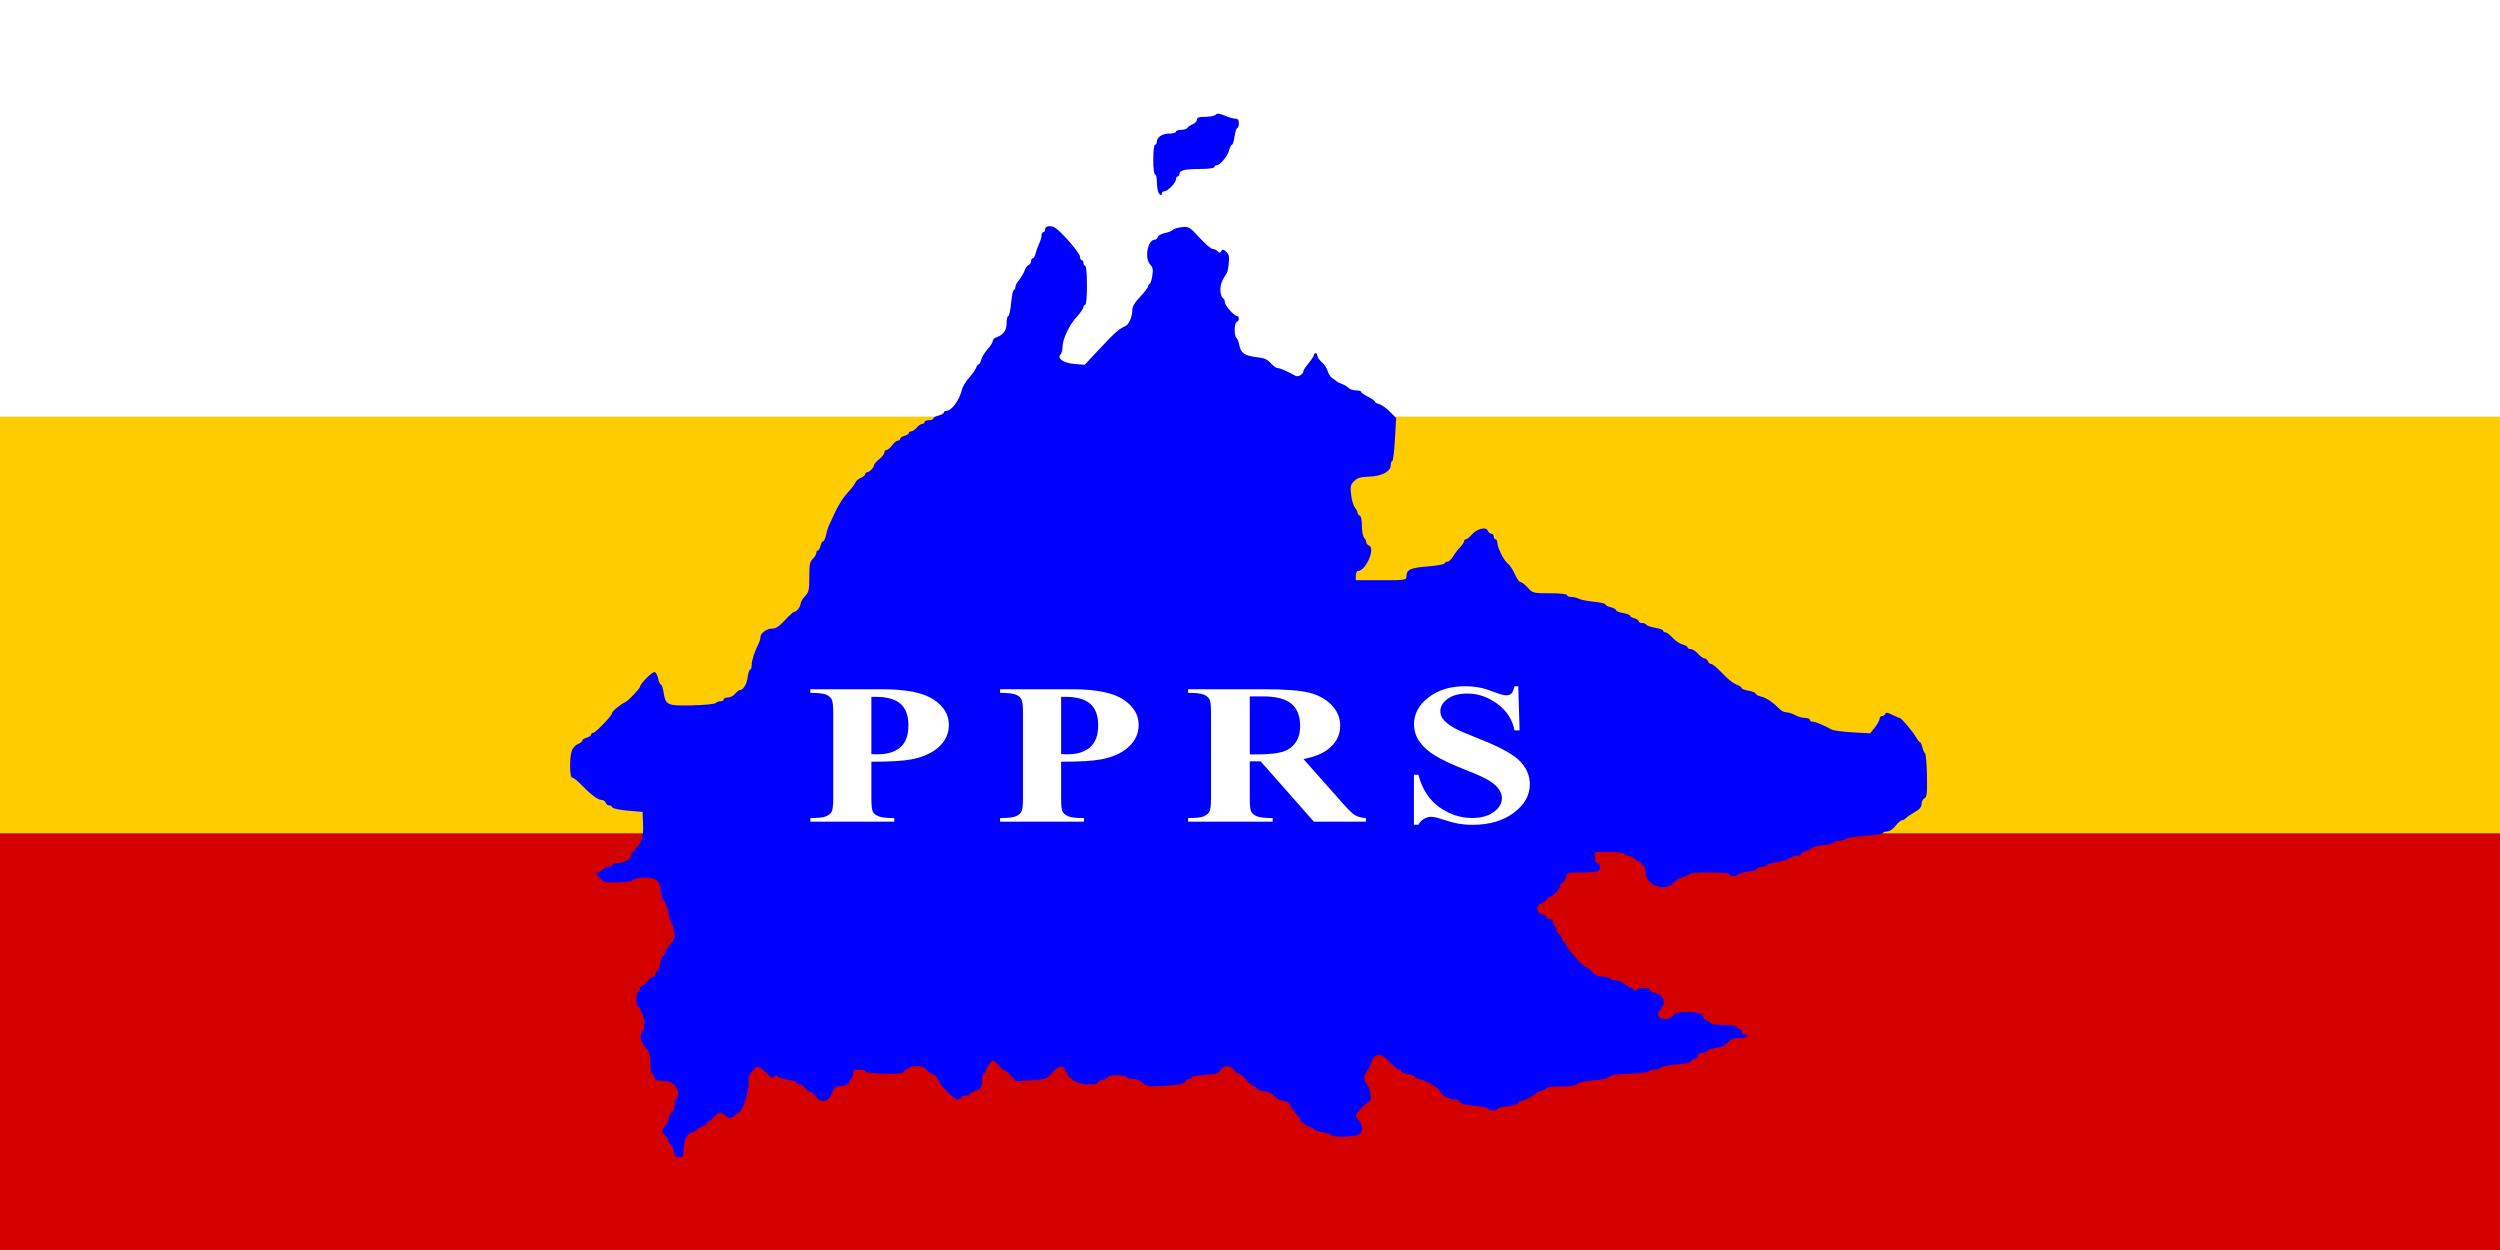
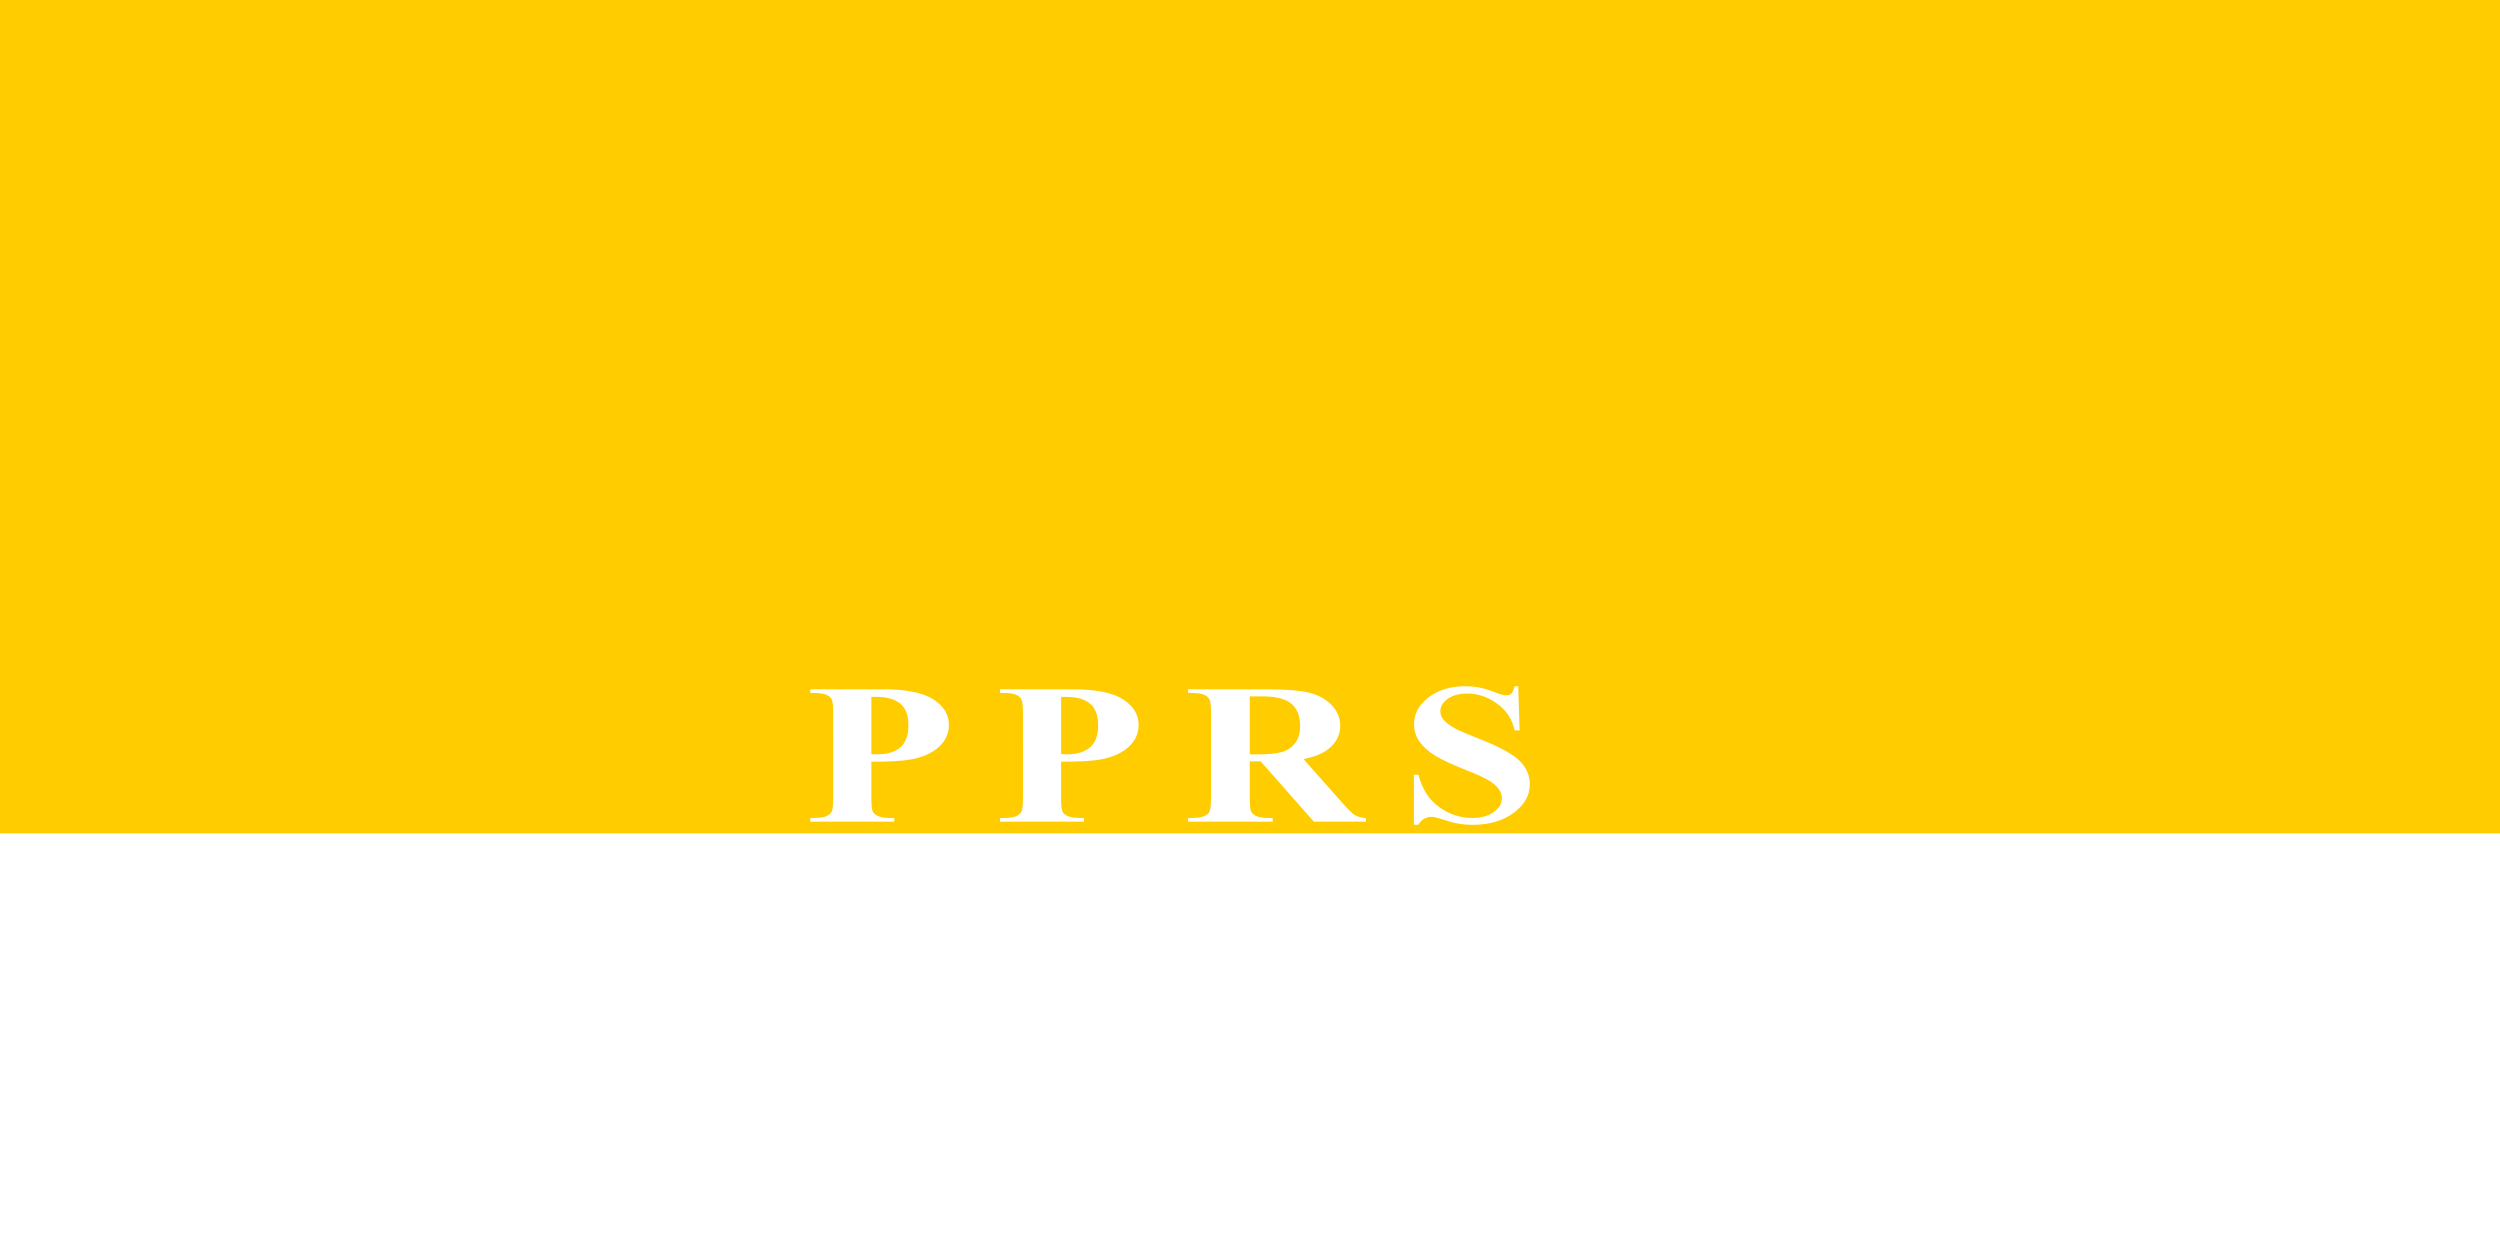
<svg xmlns="http://www.w3.org/2000/svg" xmlns:ns1="http://sodipodi.sourceforge.net/DTD/sodipodi-0.dtd" xmlns:ns2="http://www.inkscape.org/namespaces/inkscape" width="1200" height="600" version="1.1" id="svg30" ns1:docname="Sabah People's Unity Party Flag and Logo.svg" ns2:version="0.92.2 (5c3e80d, 2017-08-06)">
  <title id="title4534">Flag and logo of Sabah People's Unity Party</title>
  <defs id="defs34" />
  <ns1:namedview pagecolor="#ffffff" bordercolor="#666666" borderopacity="1" objecttolerance="10" gridtolerance="10" guidetolerance="10" ns2:pageopacity="0" ns2:pageshadow="2" ns2:window-width="1600" ns2:window-height="838" id="namedview32" showgrid="false" ns2:zoom="0.78842406" ns2:cx="600" ns2:cy="300.63418" ns2:window-x="-8" ns2:window-y="-8" ns2:window-maximized="1" ns2:current-layer="svg30" />
  <g id="g40">
    <g id="g23">
-       <rect fill="#F2A800" width="1200" height="600" id="rect24" style="fill:#d40000" />
      <rect fill="#0033A0" width="1200" height="400" id="rect26" style="fill:#ffcc00" />
-       <rect width="1200" height="200" id="rect28" fill="#D90012" style="fill:#ffffff" />
    </g>
    <g transform="matrix(1.305,0,0,1.391,-9.205,6.328)" id="g26">
-       <path style="fill:#0000ff;fill-opacity:1;stroke:none;stroke-width:1.284;stroke-miterlimit:4;stroke-dasharray:none;stroke-dashoffset:0;stroke-opacity:1" d="m 254.866,392.848 c -0.21,-1.052 -0.781,-2.243 -1.268,-2.647 -0.487,-0.404 -0.886,-1.07 -0.886,-1.478 0,-0.409 -0.535,-1.129 -1.189,-1.6 -0.984,-0.709 -1.067,-1.122 -0.482,-2.385 0.389,-0.84 0.902,-1.529 1.138,-1.532 0.237,-0.003 0.616,-0.848 0.842,-1.878 0.226,-1.03 0.827,-2.033 1.335,-2.228 0.563,-0.216 0.924,-1.242 0.924,-2.623 0,-1.247 0.289,-2.268 0.642,-2.268 1.216,0 0.64,-2.989 -0.844,-4.384 -1.048,-0.985 -2.297,-1.396 -4.235,-1.396 -2.208,0 -2.814,-0.252 -3.084,-1.284 -0.185,-0.706 -0.591,-1.284 -0.903,-1.284 -0.312,0 -0.567,-1.578 -0.567,-3.507 0,-2.505 -0.327,-3.836 -1.144,-4.656 -1.907,-1.916 -2.986,-4.532 -2.253,-5.462 1.416,-1.795 1.57,-4.576 0.389,-7.042 -0.642,-1.341 -1.384,-2.441 -1.649,-2.445 -0.265,-0.004 -0.482,-1.163 -0.482,-2.576 0,-1.413 0.289,-2.569 0.642,-2.569 0.353,0 0.642,-0.433 0.642,-0.963 0,-0.53 0.365,-0.963 0.811,-0.963 0.446,0 1.353,-0.722 2.017,-1.606 0.663,-0.883 1.599,-1.606 2.079,-1.606 0.48,0 0.873,-0.433 0.873,-0.963 0,-0.53 0.286,-0.963 0.635,-0.963 0.349,0 0.819,-1.156 1.045,-2.569 0.226,-1.413 0.663,-2.569 0.971,-2.569 0.308,0 0.56,-0.369 0.56,-0.82 0,-0.451 0.896,-1.801 1.991,-3 1.764,-1.932 1.944,-2.476 1.575,-4.78 -0.229,-1.43 -0.646,-2.753 -0.927,-2.94 -0.281,-0.187 -0.708,-1.35 -0.948,-2.583 -0.539,-2.765 -1.839,-5.785 -2.49,-5.785 -0.267,0 -0.485,-1.092 -0.485,-2.426 0,-3.558 -1.894,-4.979 -6.383,-4.79 -1.921,0.081 -3.687,0.461 -3.924,0.845 -0.241,0.39 -2.662,0.745 -5.498,0.805 -4.479,0.095 -5.235,-0.06 -6.512,-1.337 -1.605,-1.605 -1.78,-2.087 -0.757,-2.087 0.378,0 1.122,-0.433 1.651,-0.963 0.53,-0.53 1.521,-0.963 2.202,-0.963 0.681,0 1.239,-0.289 1.239,-0.642 0,-0.353 0.947,-0.642 2.105,-0.642 2.197,0 4.96,-1.5 4.96,-2.692 0,-0.381 0.65,-1.306 1.445,-2.056 2.458,-2.319 3.132,-4.338 2.924,-8.76 l -0.195,-4.153 -5.449,-0.451 c -2.997,-0.248 -5.55,-0.754 -5.673,-1.124 -0.123,-0.37 -0.643,-0.673 -1.154,-0.673 -0.511,0 -1.096,-0.433 -1.3,-0.963 -0.203,-0.53 -0.951,-0.963 -1.661,-0.963 -1.265,0 -3.967,-1.968 -7.952,-5.792 -1.098,-1.053 -2.326,-1.915 -2.729,-1.915 -0.918,0 -0.995,-6.935 -0.103,-9.282 0.347,-0.912 1.358,-1.936 2.248,-2.274 0.889,-0.338 1.617,-0.88 1.617,-1.203 0,-0.324 0.722,-0.77 1.606,-0.991 0.883,-0.222 1.606,-0.686 1.606,-1.033 0,-0.346 0.361,-0.632 0.803,-0.633 0.803,-0.003 6.904,-5.96 6.904,-6.74 0,-0.724 2.724,-2.856 5.054,-3.956 1.12,-0.529 5.216,-4.608 5.239,-5.217 0.04,-1.061 4.654,-5.347 5.434,-5.048 0.467,0.179 1.044,1.213 1.282,2.296 0.238,1.084 0.673,1.97 0.967,1.97 0.294,0 0.739,1.211 0.99,2.692 0.755,4.468 1.338,4.718 10.52,4.518 4.426,-0.096 8.33,-0.458 8.676,-0.803 0.345,-0.345 1.148,-0.628 1.784,-0.628 0.636,0 1.156,-0.289 1.156,-0.642 0,-0.353 0.678,-0.642 1.506,-0.642 0.828,0 2.029,-0.578 2.668,-1.284 0.639,-0.706 1.427,-1.284 1.751,-1.284 1.241,0 2.564,-2.065 2.893,-4.513 0.188,-1.403 0.593,-2.551 0.9,-2.551 0.307,0 0.558,-0.751 0.558,-1.669 0,-1.508 1.042,-4.477 2.623,-7.474 0.324,-0.613 0.588,-1.508 0.588,-1.988 0,-1.434 2.218,-2.998 4.252,-2.998 1.407,0 2.642,-0.753 4.739,-2.89 1.56,-1.589 3.086,-2.89 3.391,-2.89 0.899,0 2.389,-1.755 2.389,-2.815 0,-0.539 0.722,-1.702 1.606,-2.586 1.441,-1.441 1.606,-2.124 1.606,-6.673 0,-4.252 0.207,-5.254 1.284,-6.23 0.706,-0.639 1.284,-1.551 1.284,-2.026 0,-0.475 0.258,-0.864 0.573,-0.864 0.315,0 0.754,-0.722 0.976,-1.606 0.222,-0.883 0.663,-1.606 0.982,-1.606 0.318,0 0.783,-0.93 1.033,-2.066 0.25,-1.136 0.675,-2.509 0.945,-3.051 0.27,-0.541 1.421,-2.855 2.557,-5.141 1.136,-2.286 3.141,-5.2 4.455,-6.475 1.314,-1.275 2.575,-2.804 2.803,-3.399 0.228,-0.594 1.144,-1.358 2.037,-1.697 0.892,-0.339 1.622,-0.913 1.622,-1.275 0,-0.362 0.31,-0.658 0.688,-0.658 0.843,0 2.523,-1.616 2.523,-2.427 0,-0.326 0.867,-1.256 1.927,-2.069 1.06,-0.812 1.927,-1.867 1.927,-2.344 0,-0.477 0.365,-0.867 0.811,-0.867 0.446,0 1.353,-0.722 2.017,-1.606 0.663,-0.883 1.599,-1.606 2.079,-1.606 0.48,0 0.873,-0.283 0.873,-0.63 0,-0.346 0.722,-0.811 1.606,-1.033 0.883,-0.222 1.606,-0.661 1.606,-0.976 0,-0.315 0.389,-0.573 0.864,-0.573 0.475,0 1.387,-0.578 2.026,-1.284 0.639,-0.706 1.551,-1.284 2.026,-1.284 0.475,0 0.864,-0.289 0.864,-0.642 0,-0.353 0.722,-0.642 1.606,-0.642 0.883,0 1.606,-0.266 1.606,-0.591 0,-0.325 0.867,-0.782 1.927,-1.014 1.06,-0.233 1.927,-0.689 1.927,-1.014 0,-0.325 0.389,-0.591 0.865,-0.591 2.01,0 4.876,-3.623 5.81,-7.344 0.248,-0.99 1.449,-2.849 2.667,-4.132 1.218,-1.283 2.38,-2.838 2.581,-3.456 0.201,-0.618 0.604,-1.124 0.895,-1.124 0.291,0 0.709,-0.717 0.929,-1.593 0.22,-0.876 1.263,-2.475 2.317,-3.554 1.055,-1.079 1.918,-2.366 1.918,-2.86 0,-0.494 0.609,-1.091 1.353,-1.327 2.567,-0.815 3.785,-2.403 3.785,-4.938 0,-1.334 0.271,-2.426 0.603,-2.426 0.332,0 0.803,-2.023 1.046,-4.496 0.244,-2.473 0.695,-4.496 1.002,-4.496 0.308,0 0.559,-0.413 0.559,-0.917 0,-0.505 0.361,-1.312 0.803,-1.793 1.155,-1.26 2.388,-3.221 2.811,-4.47 0.201,-0.594 0.771,-1.235 1.266,-1.425 0.495,-0.19 0.9,-0.788 0.9,-1.329 0,-0.541 0.283,-0.983 0.63,-0.983 0.346,0 0.825,-0.775 1.062,-1.723 0.238,-0.948 0.82,-2.465 1.293,-3.372 0.473,-0.907 0.862,-2.154 0.864,-2.772 0.002,-0.618 0.293,-1.124 0.646,-1.124 0.353,0 0.642,-0.412 0.642,-0.916 0,-1.192 1.9,-1.581 3.529,-0.722 2.283,1.203 9.315,8.789 9.315,10.049 0,0.673 0.289,1.223 0.642,1.223 0.353,0 0.642,0.433 0.642,0.963 0,0.53 0.289,0.963 0.642,0.963 0.387,0 0.642,2.676 0.642,6.743 0,4.067 -0.255,6.743 -0.642,6.743 -0.353,0 -0.642,0.364 -0.642,0.809 0,0.445 -1.117,1.962 -2.482,3.372 -2.818,2.909 -5.224,7.71 -5.224,10.426 0,1.008 -0.328,2.162 -0.729,2.563 -1.364,1.364 1.203,2.966 5.218,3.256 l 3.688,0.267 5.664,-5.69 c 5.387,-5.412 7.086,-6.811 9.278,-7.64 1.258,-0.476 2.569,-3.3 2.569,-5.534 0,-1.246 0.854,-2.611 2.89,-4.618 1.589,-1.567 2.89,-3.146 2.89,-3.509 0,-0.363 0.255,-0.756 0.566,-0.874 0.312,-0.118 0.764,-1.403 1.005,-2.856 0.348,-2.094 0.197,-2.884 -0.727,-3.807 -2.27,-2.27 -1.018,-8.643 1.699,-8.643 0.39,0 0.872,-0.426 1.071,-0.946 0.2,-0.52 1.419,-1.14 2.709,-1.377 1.29,-0.237 2.527,-0.71 2.749,-1.051 0.221,-0.341 1.666,-0.755 3.211,-0.921 2.729,-0.293 2.918,-0.19 6.642,3.602 2.108,2.147 4.29,3.904 4.849,3.904 0.559,0 1.374,0.359 1.813,0.797 0.635,0.635 0.906,0.622 1.33,-0.065 0.434,-0.702 0.771,-0.658 1.813,0.234 1.047,0.897 1.221,1.64 0.953,4.078 -0.18,1.64 -0.502,3.126 -0.716,3.303 -0.214,0.177 -0.916,1.269 -1.56,2.426 -1.177,2.116 -1.039,5.473 0.257,6.274 0.326,0.202 0.593,0.805 0.593,1.341 0,1.112 3.401,4.729 4.446,4.729 0.945,0 0.879,1.757 -0.079,2.076 -0.95,0.317 -1.027,4.909 -0.093,5.513 0.373,0.241 0.864,1.452 1.091,2.69 0.474,2.582 2.134,3.543 6.949,4.024 2.173,0.217 3.436,0.767 4.569,1.99 0.861,0.929 1.994,1.69 2.518,1.69 0.886,0 3.799,1.184 6.472,2.631 1.097,0.594 3.026,-0.489 3.026,-1.698 0,-0.244 0.867,-1.43 1.927,-2.637 1.06,-1.207 1.927,-2.473 1.927,-2.814 0,-0.341 0.289,-0.62 0.642,-0.62 0.353,0 0.642,0.413 0.642,0.917 0,0.504 0.744,1.502 1.653,2.217 0.909,0.715 1.863,2.087 2.12,3.048 0.257,0.961 1.031,2.059 1.719,2.439 0.688,0.38 1.396,0.869 1.572,1.086 0.177,0.217 1.03,0.617 1.897,0.887 0.867,0.271 1.971,0.888 2.454,1.371 0.483,0.483 1.725,0.879 2.759,0.879 1.034,0 1.884,0.217 1.888,0.482 0.004,0.265 1.16,1.034 2.569,1.709 1.409,0.675 2.561,1.438 2.561,1.696 0,0.258 0.702,0.646 1.561,0.861 0.859,0.215 2.606,1.377 3.883,2.582 l 2.322,2.19 -0.445,7.442 c -0.245,4.093 -0.692,7.442 -0.993,7.442 -0.301,0 -0.55,0.65 -0.552,1.445 -0.006,2.152 -3.357,3.783 -8.029,3.909 -3.021,0.081 -4.217,0.419 -5.402,1.523 -1.348,1.257 -1.477,1.798 -1.128,4.744 0.217,1.829 0.836,3.815 1.377,4.412 0.541,0.597 0.983,1.401 0.983,1.785 0,0.384 0.358,0.818 0.796,0.964 0.494,0.165 0.799,1.514 0.803,3.553 0.004,1.808 0.368,3.649 0.809,4.091 0.442,0.442 0.803,1.148 0.803,1.57 0,0.421 0.47,0.947 1.046,1.167 2.378,0.912 -1.254,8.727 -4.056,8.727 -0.471,0 -0.843,0.708 -0.843,1.606 v 1.606 h 9.312 c 8.991,0 9.312,-0.046 9.312,-1.33 0,-2.317 1.413,-2.942 7.718,-3.415 3.349,-0.251 6.186,-0.731 6.304,-1.067 0.118,-0.336 0.617,-0.61 1.109,-0.61 0.492,0 1.398,-0.795 2.013,-1.766 0.615,-0.971 1.777,-2.403 2.584,-3.18 0.806,-0.778 1.466,-1.717 1.466,-2.087 0,-0.37 0.303,-0.673 0.673,-0.673 0.37,0 1.342,-0.722 2.159,-1.604 1.899,-2.049 5.329,-2.843 5.896,-1.364 0.22,0.573 0.802,1.042 1.294,1.042 0.492,0 0.895,0.433 0.895,0.963 0,0.53 0.289,0.963 0.642,0.963 0.353,0 0.642,0.449 0.642,0.999 0,1.737 2.417,6.348 3.853,7.35 0.759,0.53 1.944,2.192 2.633,3.693 0.689,1.501 1.625,2.729 2.08,2.729 0.455,0 1.658,0.867 2.673,1.927 1.805,1.884 1.984,1.927 8.148,1.927 3.773,0 6.302,0.258 6.302,0.642 0,0.353 0.726,0.642 1.614,0.642 0.888,0 2.116,0.275 2.729,0.612 0.613,0.336 3.066,0.793 5.45,1.014 2.384,0.221 4.335,0.646 4.335,0.943 0,0.297 0.867,0.73 1.927,0.963 1.06,0.233 1.927,0.686 1.927,1.007 0,0.321 1.156,0.768 2.569,0.994 1.413,0.226 2.569,0.632 2.569,0.901 0,0.27 0.722,0.672 1.606,0.893 0.883,0.222 1.606,0.686 1.606,1.033 0,0.346 0.561,0.63 1.247,0.63 0.686,0 1.415,0.272 1.621,0.605 0.206,0.333 1.668,0.799 3.249,1.036 1.581,0.237 2.875,0.687 2.875,1 0,0.313 0.379,0.569 0.843,0.569 0.464,0 1.66,0.853 2.659,1.895 0.999,1.042 2.642,2.077 3.652,2.299 1.01,0.222 1.836,0.669 1.836,0.995 0,0.325 0.528,0.591 1.172,0.591 0.645,0 1.851,0.722 2.681,1.606 0.83,0.883 1.901,1.606 2.38,1.606 0.479,0 1.038,0.433 1.241,0.963 0.203,0.53 0.749,0.963 1.213,0.963 0.464,0 2.082,1.228 3.595,2.729 2.789,2.767 4.468,3.985 6.502,4.721 0.618,0.223 1.124,0.625 1.124,0.891 0,0.267 1.156,0.67 2.569,0.896 1.413,0.226 2.569,0.673 2.569,0.994 0,0.321 0.939,0.788 2.087,1.039 1.903,0.415 4.284,1.943 6.958,4.467 0.559,0.528 1.61,0.96 2.335,0.96 0.725,0 2.145,0.432 3.157,0.959 1.012,0.528 2.634,0.961 3.606,0.963 0.971,0.002 1.766,0.293 1.766,0.646 0,0.353 0.462,0.642 1.027,0.642 0.988,0 4.375,1.314 6.951,2.698 0.679,0.365 4.161,0.812 7.738,0.995 l 6.503,0.332 1.735,-2.062 c 0.954,-1.134 1.735,-2.473 1.735,-2.976 0,-0.503 0.409,-0.914 0.91,-0.914 0.5,0 1.025,-0.347 1.167,-0.771 0.189,-0.566 0.87,-0.48 2.559,0.321 1.266,0.601 2.49,1.092 2.719,1.092 0.616,0 4.74,4.541 5.979,6.583 0.589,0.971 1.267,1.766 1.506,1.766 0.239,0 0.633,0.792 0.876,1.76 0.243,0.968 0.691,1.914 0.996,2.102 0.305,0.188 0.618,3.621 0.696,7.629 0.122,6.223 -0.014,7.374 -0.926,7.884 -0.588,0.329 -1.068,1.24 -1.068,2.025 0,0.996 -0.728,1.811 -2.408,2.696 -1.325,0.698 -2.79,1.63 -3.257,2.073 -0.467,0.442 -1.189,0.817 -1.606,0.832 -0.416,0.015 -1.466,0.882 -2.332,1.927 -0.909,1.096 -2.199,1.899 -3.051,1.899 -0.811,0 -1.475,0.245 -1.475,0.545 0,0.3 -2.939,0.724 -6.53,0.943 -3.592,0.219 -6.828,0.696 -7.193,1.06 -0.364,0.364 -1.472,0.662 -2.461,0.662 -0.989,0 -1.798,0.248 -1.798,0.551 0,0.303 -1.79,0.738 -3.978,0.967 -2.188,0.229 -4.141,0.68 -4.341,1.004 -0.2,0.323 -1.155,0.787 -2.123,1.03 -0.968,0.243 -1.76,0.699 -1.76,1.014 0,0.315 -0.658,0.573 -1.463,0.573 -0.804,0 -2.033,0.398 -2.729,0.884 -0.697,0.486 -2.784,1.091 -4.638,1.345 -1.854,0.254 -3.533,0.723 -3.731,1.043 -0.198,0.32 -1.041,0.582 -1.874,0.582 -0.833,0 -1.612,0.294 -1.732,0.654 -0.12,0.36 -1.733,0.833 -3.586,1.053 -1.852,0.219 -3.368,0.648 -3.368,0.952 0,0.304 -0.722,0.553 -1.606,0.553 -0.883,0 -1.606,-0.289 -1.606,-0.642 0,-0.391 -2.89,-0.642 -7.385,-0.642 -4.062,0 -7.385,0.257 -7.385,0.571 0,0.314 -0.965,0.752 -2.145,0.973 -1.18,0.221 -2.82,1.12 -3.644,1.998 -3.179,3.384 -10.266,0.924 -10.266,-3.563 0,-1.561 -1.675,-3.833 -2.826,-3.833 -0.262,0 -0.91,-0.433 -1.44,-0.963 -0.53,-0.53 -1.504,-0.963 -2.164,-0.963 -0.66,0 -1.379,-0.289 -1.598,-0.642 -0.218,-0.353 -2.692,-0.642 -5.497,-0.642 h -5.1 v 1.927 c 0,1.284 0.321,1.927 0.963,1.927 1.283,0 1.239,2.326 -0.052,2.821 -0.559,0.214 -3.299,0.39 -6.089,0.39 -4.835,0 -5.091,0.073 -5.464,1.559 -0.215,0.857 -0.799,1.715 -1.297,1.906 -0.498,0.191 -0.905,0.74 -0.905,1.219 0,0.976 -2.634,3.664 -3.591,3.664 -0.34,0 -1.114,0.578 -1.718,1.284 -0.605,0.706 -1.536,1.284 -2.069,1.284 -0.594,0 -0.97,0.594 -0.97,1.536 0,1.103 0.453,1.65 1.606,1.939 0.883,0.222 1.606,0.686 1.606,1.033 0,0.346 0.578,0.63 1.284,0.63 0.856,0 1.284,0.428 1.284,1.284 0,0.706 0.289,1.284 0.642,1.284 0.353,0 0.642,0.547 0.642,1.216 0,0.669 0.433,1.382 0.963,1.585 0.53,0.203 0.963,0.812 0.963,1.353 0,0.541 0.27,0.983 0.599,0.983 0.329,0 0.793,0.612 1.03,1.36 0.491,1.547 6.391,7.631 7.401,7.631 0.365,0 1.334,0.722 2.152,1.606 1.053,1.136 2.16,1.606 3.785,1.606 1.263,0 2.475,0.289 2.694,0.642 0.218,0.353 1.203,0.642 2.187,0.642 0.985,0 2.457,0.578 3.271,1.284 0.815,0.706 1.846,1.284 2.292,1.284 0.446,0 0.98,0.361 1.186,0.803 0.3,0.642 0.45,0.642 0.749,0 0.423,-0.906 4.763,-1.116 4.763,-0.23 0,0.315 0.747,0.76 1.66,0.989 3.776,0.948 4.803,3.589 2.357,6.062 -1.404,1.421 -0.689,2.952 1.479,3.164 1.33,0.13 2.335,-0.229 3.145,-1.124 0.932,-1.03 1.971,-1.314 4.784,-1.307 4.485,0.011 6.483,0.526 6.483,1.672 0,0.489 0.31,0.888 0.688,0.888 0.378,0 1.122,0.433 1.651,0.963 0.671,0.671 2.314,0.963 5.413,0.963 2.538,0 4.45,0.276 4.45,0.642 0,0.353 0.433,0.642 0.963,0.642 0.53,0 0.963,0.433 0.963,0.963 0,0.53 0.433,0.963 0.963,0.963 0.53,0 0.963,0.289 0.963,0.642 0,0.353 -1.25,0.642 -2.778,0.642 -2.095,0 -3.131,0.376 -4.213,1.528 -0.964,1.026 -2.477,1.666 -4.607,1.949 -1.745,0.231 -3.172,0.7 -3.172,1.041 0,0.341 -0.723,0.62 -1.606,0.62 -0.999,0 -1.606,0.364 -1.606,0.963 0,0.53 -0.398,0.963 -0.885,0.963 -0.487,0 -1.213,0.396 -1.615,0.879 -0.449,0.541 -2.593,0.999 -5.572,1.19 -2.663,0.171 -5.173,0.642 -5.578,1.047 -0.405,0.405 -1.546,0.736 -2.535,0.736 -0.989,0 -1.798,0.257 -1.798,0.571 0,0.314 -3.193,0.68 -7.095,0.814 -4.959,0.17 -7.252,0.498 -7.618,1.089 -0.33,0.533 -2.454,0.979 -5.747,1.204 -3.228,0.221 -5.5,0.691 -5.947,1.23 -0.504,0.607 -2.356,0.872 -6.104,0.872 -2.959,0 -5.38,0.266 -5.38,0.591 0,0.325 -0.867,0.782 -1.927,1.014 -1.06,0.233 -1.927,0.621 -1.927,0.863 0,0.464 -4.734,2.669 -5.731,2.669 -0.321,0 -0.685,0.303 -0.809,0.673 -0.123,0.37 -1.881,0.844 -3.907,1.053 -2.025,0.209 -3.682,0.629 -3.682,0.932 0,0.773 -3.056,0.694 -3.318,-0.085 -0.118,-0.351 -2.439,-0.825 -5.158,-1.055 -3.259,-0.275 -5.058,-0.715 -5.278,-1.289 -0.184,-0.48 -1.009,-0.872 -1.832,-0.872 -2.163,0 -4.907,-1.419 -5.341,-2.763 -0.377,-1.167 -6.391,-4.302 -8.253,-4.302 -0.552,0 -1.004,-0.286 -1.004,-0.635 0,-0.349 -1.156,-0.819 -2.569,-1.045 -1.413,-0.226 -2.569,-0.663 -2.569,-0.971 0,-0.308 -0.375,-0.56 -0.833,-0.56 -0.458,0 -1.962,-1.156 -3.341,-2.569 -3.445,-3.528 -5.824,-3.302 -7.066,0.672 -0.271,0.867 -0.67,1.72 -0.887,1.897 -1.266,1.029 -1.776,2.954 -1.105,4.171 0.391,0.708 0.885,1.432 1.099,1.609 0.79,0.652 1.289,5.138 0.572,5.138 -0.901,0 -5.135,4.093 -5.135,4.963 0,0.363 0.405,0.996 0.9,1.406 1.56,1.294 1.868,3.935 0.574,4.917 -1.33,1.008 -10.175,1.263 -10.764,0.31 -0.206,-0.333 -1.668,-0.799 -3.249,-1.036 -1.581,-0.237 -2.875,-0.664 -2.875,-0.949 0,-0.285 -0.811,-0.696 -1.802,-0.914 -0.991,-0.218 -2.219,-1.009 -2.729,-1.758 -0.51,-0.749 -1.722,-2.294 -2.694,-3.433 -0.971,-1.139 -1.766,-2.357 -1.766,-2.707 0,-0.35 -1.084,-0.81 -2.408,-1.023 -1.341,-0.215 -2.741,-0.923 -3.159,-1.596 -0.467,-0.752 -1.798,-1.35 -3.518,-1.58 -1.522,-0.204 -2.87,-0.679 -2.995,-1.055 -0.125,-0.376 -0.536,-0.684 -0.912,-0.684 -0.376,0 -1.667,-1.011 -2.867,-2.248 -1.201,-1.236 -2.539,-2.248 -2.974,-2.248 -0.435,0 -1.207,-0.578 -1.716,-1.284 -1.227,-1.703 -3.538,-1.631 -4.784,0.148 -0.854,1.219 -1.72,1.469 -5.816,1.676 -2.647,0.134 -4.813,0.5 -4.813,0.815 0,0.315 -0.419,0.572 -0.931,0.572 -0.512,0 -1.181,0.447 -1.487,0.993 -0.423,0.756 -2.156,1.08 -7.257,1.36 -6.197,0.34 -6.817,0.265 -8.245,-0.993 -0.916,-0.807 -2.418,-1.36 -3.693,-1.36 -1.182,0 -2.149,-0.289 -2.149,-0.642 0,-0.353 -1.589,-0.642 -3.532,-0.642 -1.943,0 -3.532,0.266 -3.532,0.591 0,0.325 -0.867,0.782 -1.927,1.014 -1.06,0.233 -1.927,0.689 -1.927,1.014 0,0.325 -1.455,0.591 -3.234,0.591 -3.942,0 -7.474,-1.939 -8.508,-4.671 -0.834,-2.201 -2.424,-2.052 -4.709,0.443 -2.131,2.326 -2.323,2.394 -7.823,2.75 l -5.638,0.365 -2.013,-2.013 c -1.107,-1.107 -2.303,-2.013 -2.658,-2.013 -0.355,0 -1.213,-0.722 -1.908,-1.606 -0.695,-0.883 -1.464,-1.606 -1.71,-1.606 -0.683,0 -2.855,2.785 -2.879,3.693 -0.012,0.442 -0.31,0.803 -0.664,0.803 -0.353,0 -0.647,0.939 -0.652,2.087 -0.013,2.681 -0.558,3.489 -2.726,4.033 -0.968,0.243 -1.76,0.699 -1.76,1.014 0,0.315 -0.722,0.573 -1.606,0.573 -0.883,0 -1.606,0.289 -1.606,0.642 0,0.353 -0.58,0.642 -1.288,0.642 -1.436,0 -6.746,-5.06 -7.369,-7.022 -0.22,-0.693 -1.036,-1.461 -1.812,-1.706 -0.777,-0.245 -1.88,-0.982 -2.451,-1.638 -1.676,-1.925 -6.729,-1.291 -8.414,1.055 -0.585,0.815 -13.587,0.482 -13.882,-0.355 -0.118,-0.334 -1.201,-0.608 -2.408,-0.608 -1.912,0 -2.194,0.206 -2.194,1.606 0,0.883 -0.289,1.606 -0.642,1.606 -0.353,0 -0.642,0.4 -0.642,0.888 0,0.913 -1.874,1.656 -4.215,1.672 -0.909,0.006 -1.596,0.7 -2.19,2.213 -1.306,3.328 -4.255,3.741 -6.315,0.886 -0.462,-0.64 -1.192,-1.163 -1.623,-1.163 -0.431,0 -1.279,-0.578 -1.884,-1.284 -0.605,-0.706 -1.512,-1.284 -2.016,-1.284 -0.504,0 -1.012,-0.285 -1.13,-0.633 -0.118,-0.348 -1.659,-0.826 -3.425,-1.062 -1.766,-0.236 -3.416,-0.743 -3.666,-1.127 -0.322,-0.494 -0.682,-0.472 -1.231,0.077 -0.606,0.606 -1.077,0.465 -2.153,-0.648 -0.758,-0.783 -2.034,-1.802 -2.836,-2.265 -1.314,-0.758 -1.615,-0.662 -3.038,0.963 -1.231,1.405 -1.538,2.387 -1.392,4.441 0.188,2.635 -2.411,9.867 -3.551,9.881 -0.29,0.004 -0.961,0.44 -1.491,0.97 -0.53,0.53 -1.356,0.963 -1.835,0.963 -0.479,0 -1.305,-0.433 -1.835,-0.963 -1.355,-1.355 -2.289,-1.205 -4.001,0.642 -0.818,0.883 -1.791,1.606 -2.161,1.606 -0.37,0 -0.673,0.283 -0.673,0.63 0,0.346 -0.722,0.811 -1.606,1.033 -0.883,0.222 -1.606,0.638 -1.606,0.925 0,0.287 -0.795,0.697 -1.766,0.912 -2.104,0.465 -3.372,2.819 -3.372,6.262 0,2.182 -0.172,2.441 -1.622,2.441 -1.285,0 -1.701,-0.397 -2.004,-1.912 z" id="path20" ns2:connector-curvature="0" />
-       <path style="fill:#0000ff;fill-opacity:1;stroke:none;stroke-width:1.284;stroke-miterlimit:4;stroke-dasharray:none;stroke-dashoffset:0;stroke-opacity:1" d="m 432.936,61.291 c -0.213,-0.795 -0.391,-2.384 -0.396,-3.532 -0.005,-1.148 -0.298,-2.087 -0.651,-2.087 -0.375,0 -0.642,-2.141 -0.642,-5.138 0,-2.997 0.268,-5.138 0.642,-5.138 0.353,0 0.642,-0.413 0.642,-0.917 0,-1.67 1.958,-2.936 4.541,-2.936 1.388,0 2.523,-0.289 2.523,-0.642 0,-0.353 0.85,-0.642 1.889,-0.642 1.039,0 2.078,-0.307 2.31,-0.682 0.232,-0.375 1.116,-0.946 1.965,-1.269 0.849,-0.323 1.543,-1.027 1.543,-1.566 0,-0.741 0.748,-0.979 3.083,-0.979 1.695,0 3.411,-0.328 3.811,-0.729 0.543,-0.543 1.396,-0.462 3.353,0.321 1.443,0.577 3.196,1.05 3.895,1.05 0.928,0 1.271,0.434 1.271,1.606 0,0.883 -0.256,1.606 -0.569,1.606 -0.313,0 -0.764,1.3 -1.003,2.89 -0.238,1.589 -0.673,2.89 -0.967,2.89 -0.293,0 -0.73,0.795 -0.97,1.766 -0.497,2.011 -3.376,5.298 -4.639,5.298 -0.464,0 -0.843,0.289 -0.843,0.642 0,0.372 -2.093,0.646 -4.977,0.651 -5.823,0.01 -7.867,0.445 -7.867,1.672 0,0.489 -0.289,0.888 -0.642,0.888 -0.353,0 -0.642,0.447 -0.642,0.994 0,1.191 -3.041,4.144 -4.268,4.144 -0.478,0 -0.87,0.289 -0.87,0.642 0,1.231 -1.138,0.631 -1.522,-0.803 z" id="path22" ns2:connector-curvature="0" />
-     </g>
+       </g>
    <g id="text16" style="font-style:normal;font-variant:normal;font-weight:normal;font-stretch:normal;font-size:107.271px;line-height:1.25;font-family:'Times New Roman';-inkscape-font-specification:'Times New Roman, ';letter-spacing:2.212px;word-spacing:0px;fill:#ffffff;fill-opacity:1;stroke:none;stroke-width:1.117" transform="scale(1.117,0.895)" aria-label="PPRS">
      <path id="path18" style="font-style:normal;font-variant:normal;font-weight:bold;font-stretch:normal;line-height:39.75;font-family:'Times New Roman';-inkscape-font-specification:'Times New Roman, Bold';letter-spacing:15.96px;stroke-width:1.117" d="m 374.45,408.522 v 19.694 q 0,5.762 0.681,7.281 0.733,1.467 2.514,2.357 1.833,0.89 6.652,0.89 v 1.938 h -36.089 v -1.938 q 4.924,0 6.652,-0.89 1.781,-0.943 2.462,-2.409 0.733,-1.467 0.733,-7.228 V 382.123 q 0,-5.762 -0.733,-7.228 -0.681,-1.519 -2.462,-2.409 -1.781,-0.89 -6.652,-0.89 v -1.938 h 30.956 q 15.294,0 21.947,5.447 6.652,5.447 6.652,13.618 0,6.914 -4.295,11.838 -4.295,4.924 -11.838,6.704 -5.081,1.257 -17.18,1.257 z m 0,-34.779 v 30.694 q 1.728,0.105 2.619,0.105 6.39,0 9.847,-3.771 3.457,-3.824 3.457,-11.785 0,-7.909 -3.457,-11.576 -3.457,-3.666 -10.319,-3.666 z" />
      <path id="path21" style="font-style:normal;font-variant:normal;font-weight:bold;font-stretch:normal;line-height:39.75;font-family:'Times New Roman';-inkscape-font-specification:'Times New Roman, Bold';letter-spacing:15.96px;stroke-width:1.117" d="m 455.988,408.522 v 19.694 q 0,5.762 0.681,7.281 0.733,1.467 2.514,2.357 1.833,0.89 6.652,0.89 v 1.938 h -36.089 v -1.938 q 4.924,0 6.652,-0.89 1.781,-0.943 2.462,-2.409 0.733,-1.467 0.733,-7.228 V 382.123 q 0,-5.762 -0.733,-7.228 -0.681,-1.519 -2.462,-2.409 -1.781,-0.89 -6.652,-0.89 v -1.938 h 30.956 q 15.294,0 21.947,5.447 6.652,5.447 6.652,13.618 0,6.914 -4.295,11.838 -4.295,4.924 -11.838,6.704 -5.081,1.257 -17.18,1.257 z m 0,-34.779 v 30.694 q 1.728,0.105 2.619,0.105 6.39,0 9.847,-3.771 3.457,-3.824 3.457,-11.785 0,-7.909 -3.457,-11.576 -3.457,-3.666 -10.319,-3.666 z" />
      <path id="path23" style="font-style:normal;font-variant:normal;font-weight:bold;font-stretch:normal;line-height:39.75;font-family:'Times New Roman';-inkscape-font-specification:'Times New Roman, Bold';letter-spacing:15.96px;stroke-width:1.117" d="m 537.054,408.312 v 19.904 q 0,5.762 0.681,7.281 0.733,1.467 2.514,2.357 1.781,0.89 6.652,0.89 v 1.938 h -36.351 v -1.938 q 4.924,0 6.652,-0.89 1.781,-0.943 2.462,-2.409 0.733,-1.467 0.733,-7.228 V 382.123 q 0,-5.762 -0.733,-7.228 -0.681,-1.519 -2.462,-2.409 -1.781,-0.89 -6.652,-0.89 v -1.938 h 32.998 q 12.885,0 18.856,1.781 5.971,1.781 9.742,6.6 3.771,4.766 3.771,11.209 0,7.857 -5.657,12.99 -3.614,3.247 -10.109,4.871 l 17.075,24.042 q 3.352,4.662 4.766,5.814 2.148,1.624 4.976,1.781 v 1.938 h -22.366 l -22.889,-32.37 z m 0,-34.832 v 31.113 h 2.986 q 7.281,0 10.895,-1.309 3.614,-1.362 5.657,-4.819 2.095,-3.509 2.095,-9.114 0,-8.119 -3.824,-11.995 -3.771,-3.876 -12.204,-3.876 z" />
      <path id="path25" style="font-style:normal;font-variant:normal;font-weight:bold;font-stretch:normal;line-height:39.75;font-family:'Times New Roman';-inkscape-font-specification:'Times New Roman, Bold';letter-spacing:15.96px;stroke-width:1.117" d="m 652.428,368.033 0.576,23.675 h -2.148 q -1.519,-8.904 -7.49,-14.299 -5.919,-5.447 -12.833,-5.447 -5.343,0 -8.485,2.881 -3.09,2.828 -3.09,6.547 0,2.357 1.1,4.19 1.519,2.462 4.871,4.871 2.462,1.728 11.366,6.128 12.466,6.128 16.813,11.576 4.295,5.447 4.295,12.466 0,8.904 -6.966,15.347 -6.914,6.39 -17.599,6.39 -3.352,0 -6.338,-0.681 -2.986,-0.681 -7.49,-2.567 -2.514,-1.048 -4.138,-1.048 -1.362,0 -2.881,1.048 -1.519,1.048 -2.462,3.195 h -1.938 v -26.818 h 1.938 q 2.305,11.314 8.852,17.285 6.6,5.919 14.195,5.919 5.866,0 9.323,-3.195 3.509,-3.195 3.509,-7.438 0,-2.514 -1.362,-4.871 -1.309,-2.357 -4.033,-4.452 -2.724,-2.148 -9.638,-5.552 -9.69,-4.766 -13.933,-8.119 -4.243,-3.352 -6.547,-7.49 -2.252,-4.138 -2.252,-9.114 0,-8.485 6.233,-14.456 6.233,-5.971 15.714,-5.971 3.457,0 6.704,0.838 2.462,0.629 5.971,2.357 3.562,1.676 4.976,1.676 1.362,0 2.148,-0.838 0.786,-0.838 1.467,-4.033 z" />
    </g>
  </g>
</svg>